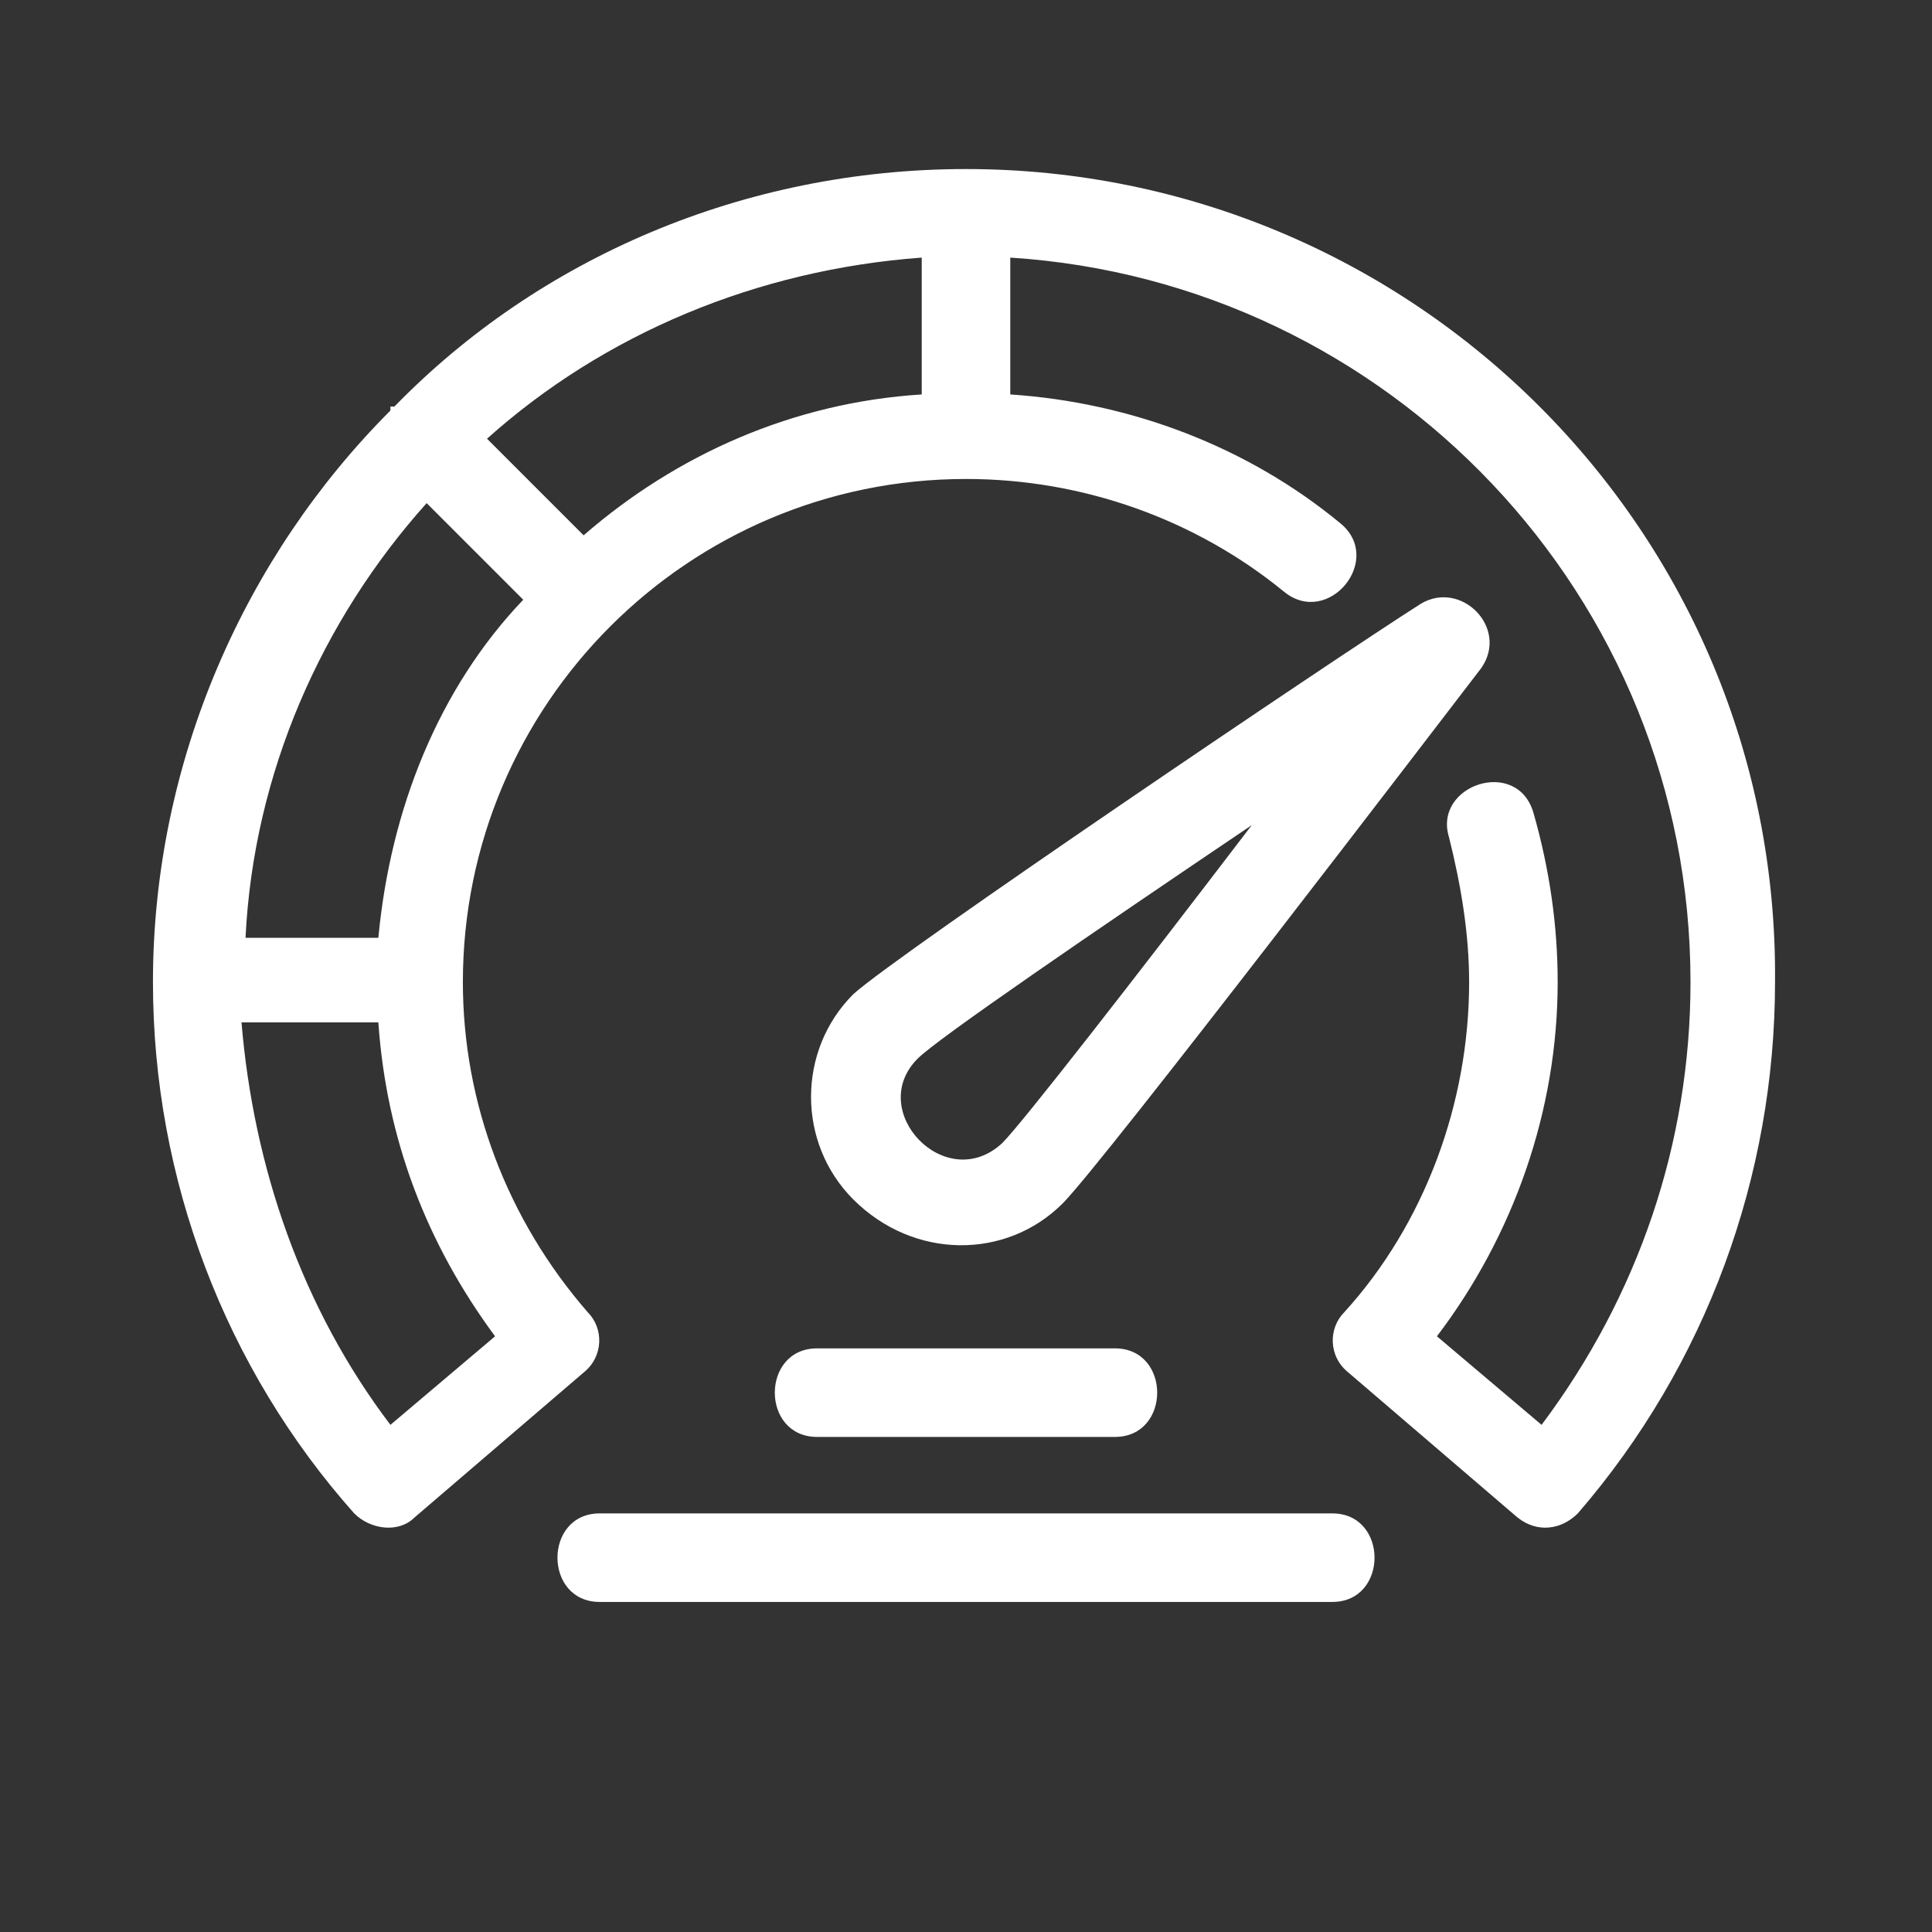
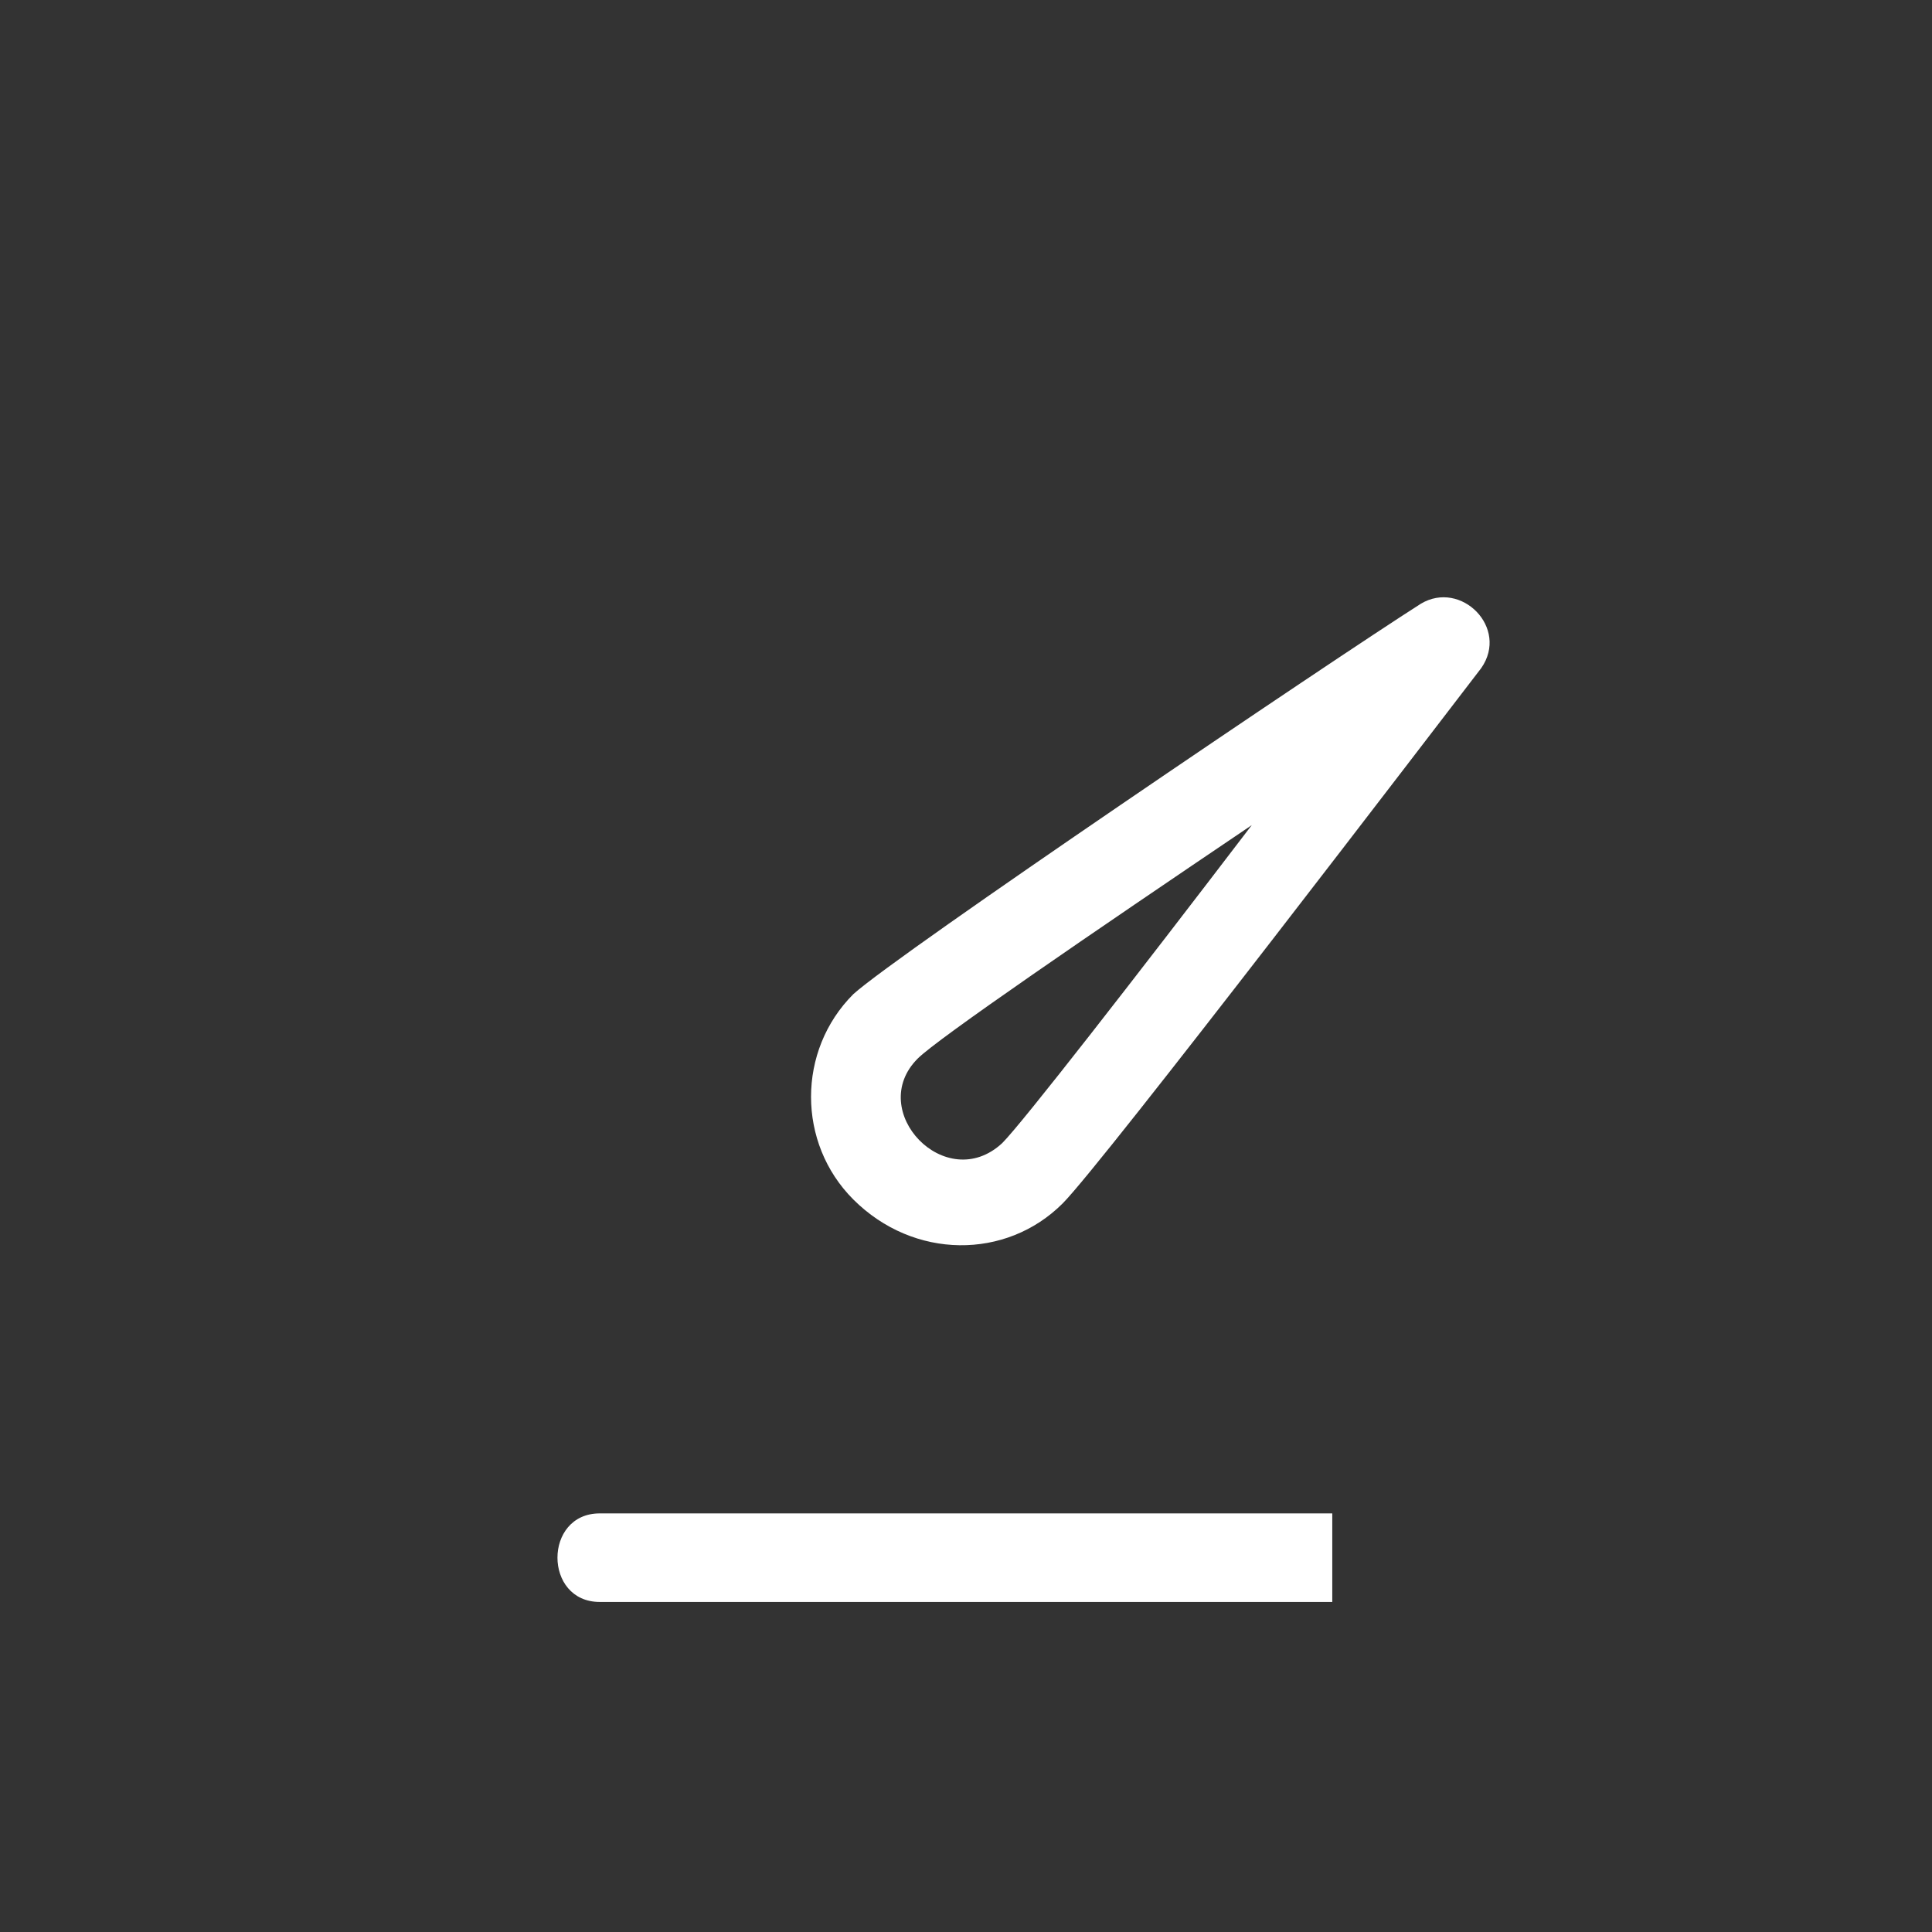
<svg xmlns="http://www.w3.org/2000/svg" version="1.1" id="Layer_1" x="0px" y="0px" viewBox="0 0 48 48" style="enable-background:new 0 0 48 48;" xml:space="preserve">
  <rect x="0" y="0" width="48" height="48" fill="#333333" stroke="none" />
  <style type="text/css"> .st0{fill:#FFFFFF;} </style>
-   <path class="st0" d="M24,4.2c-5.5,0-10.6,2.2-14.2,5.9c0,0,0,0-0.1,0c0,0,0,0,0,0.1c-3.6,3.6-5.9,8.7-5.9,14.2c0,4.9,1.8,9.6,5,13.2 c0.4,0.4,1.1,0.5,1.5,0.1l4.2-3.6c0.5-0.4,0.5-1.1,0.1-1.5c-2-2.3-3.1-5.2-3.1-8.2c0-6.9,5.6-12.5,12.5-12.5c2.9,0,5.7,1,7.9,2.8 c1.1,0.9,2.5-0.8,1.4-1.7c-2.3-1.9-5.2-3-8.2-3.2V6.4C34.5,7,42,14.8,42,24.4c0,4-1.3,7.8-3.7,11l-2.6-2.2c1.9-2.5,3-5.6,3-8.8 c0-1.4-0.2-2.8-0.6-4.2c-0.4-1.4-2.5-0.7-2.1,0.6c0.3,1.2,0.5,2.4,0.5,3.6c0,3-1.1,6-3.1,8.2c-0.4,0.4-0.4,1.1,0.1,1.5l4.2,3.6 c0.5,0.4,1.1,0.3,1.5-0.1c3.2-3.7,4.9-8.4,4.9-13.2C44.2,13.2,35.1,4.2,24,4.2z M14.5,13.3l-2.4-2.4c2.9-2.6,6.7-4.2,10.8-4.5v3.4 C19.7,10,16.8,11.3,14.5,13.3z M12.3,33.2l-2.6,2.2C7.5,32.5,6.3,29,6,25.4h3.4C9.6,28.3,10.6,30.9,12.3,33.2z M9.4,23.3H6.1 c0.2-4.1,1.9-7.9,4.5-10.8l2.4,2.4C10.9,17.1,9.7,20.1,9.4,23.3z" />
  <path class="st0" d="M26.4,29.9c1-1,9.4-12,10.4-13.3c0.7-1-0.5-2.2-1.5-1.6c-2.2,1.4-13,8.7-14.1,9.7c-1.4,1.4-1.4,3.7,0,5.1 C22.7,31.3,25,31.3,26.4,29.9z M22.8,26.3c0.5-0.5,4.3-3.1,8.3-5.8c-2.9,3.8-5.7,7.4-6.2,7.9C23.5,29.7,21.5,27.6,22.8,26.3z" />
-   <path class="st0" d="M20.3,35.7h7.4c1.4,0,1.4-2.2,0-2.2h-7.4C18.9,33.5,18.9,35.7,20.3,35.7z" />
-   <path class="st0" d="M33.1,37.6H14.9c-1.4,0-1.4,2.2,0,2.2h18.2C34.5,39.8,34.5,37.6,33.1,37.6z" />
+   <path class="st0" d="M33.1,37.6H14.9c-1.4,0-1.4,2.2,0,2.2h18.2z" />
</svg>